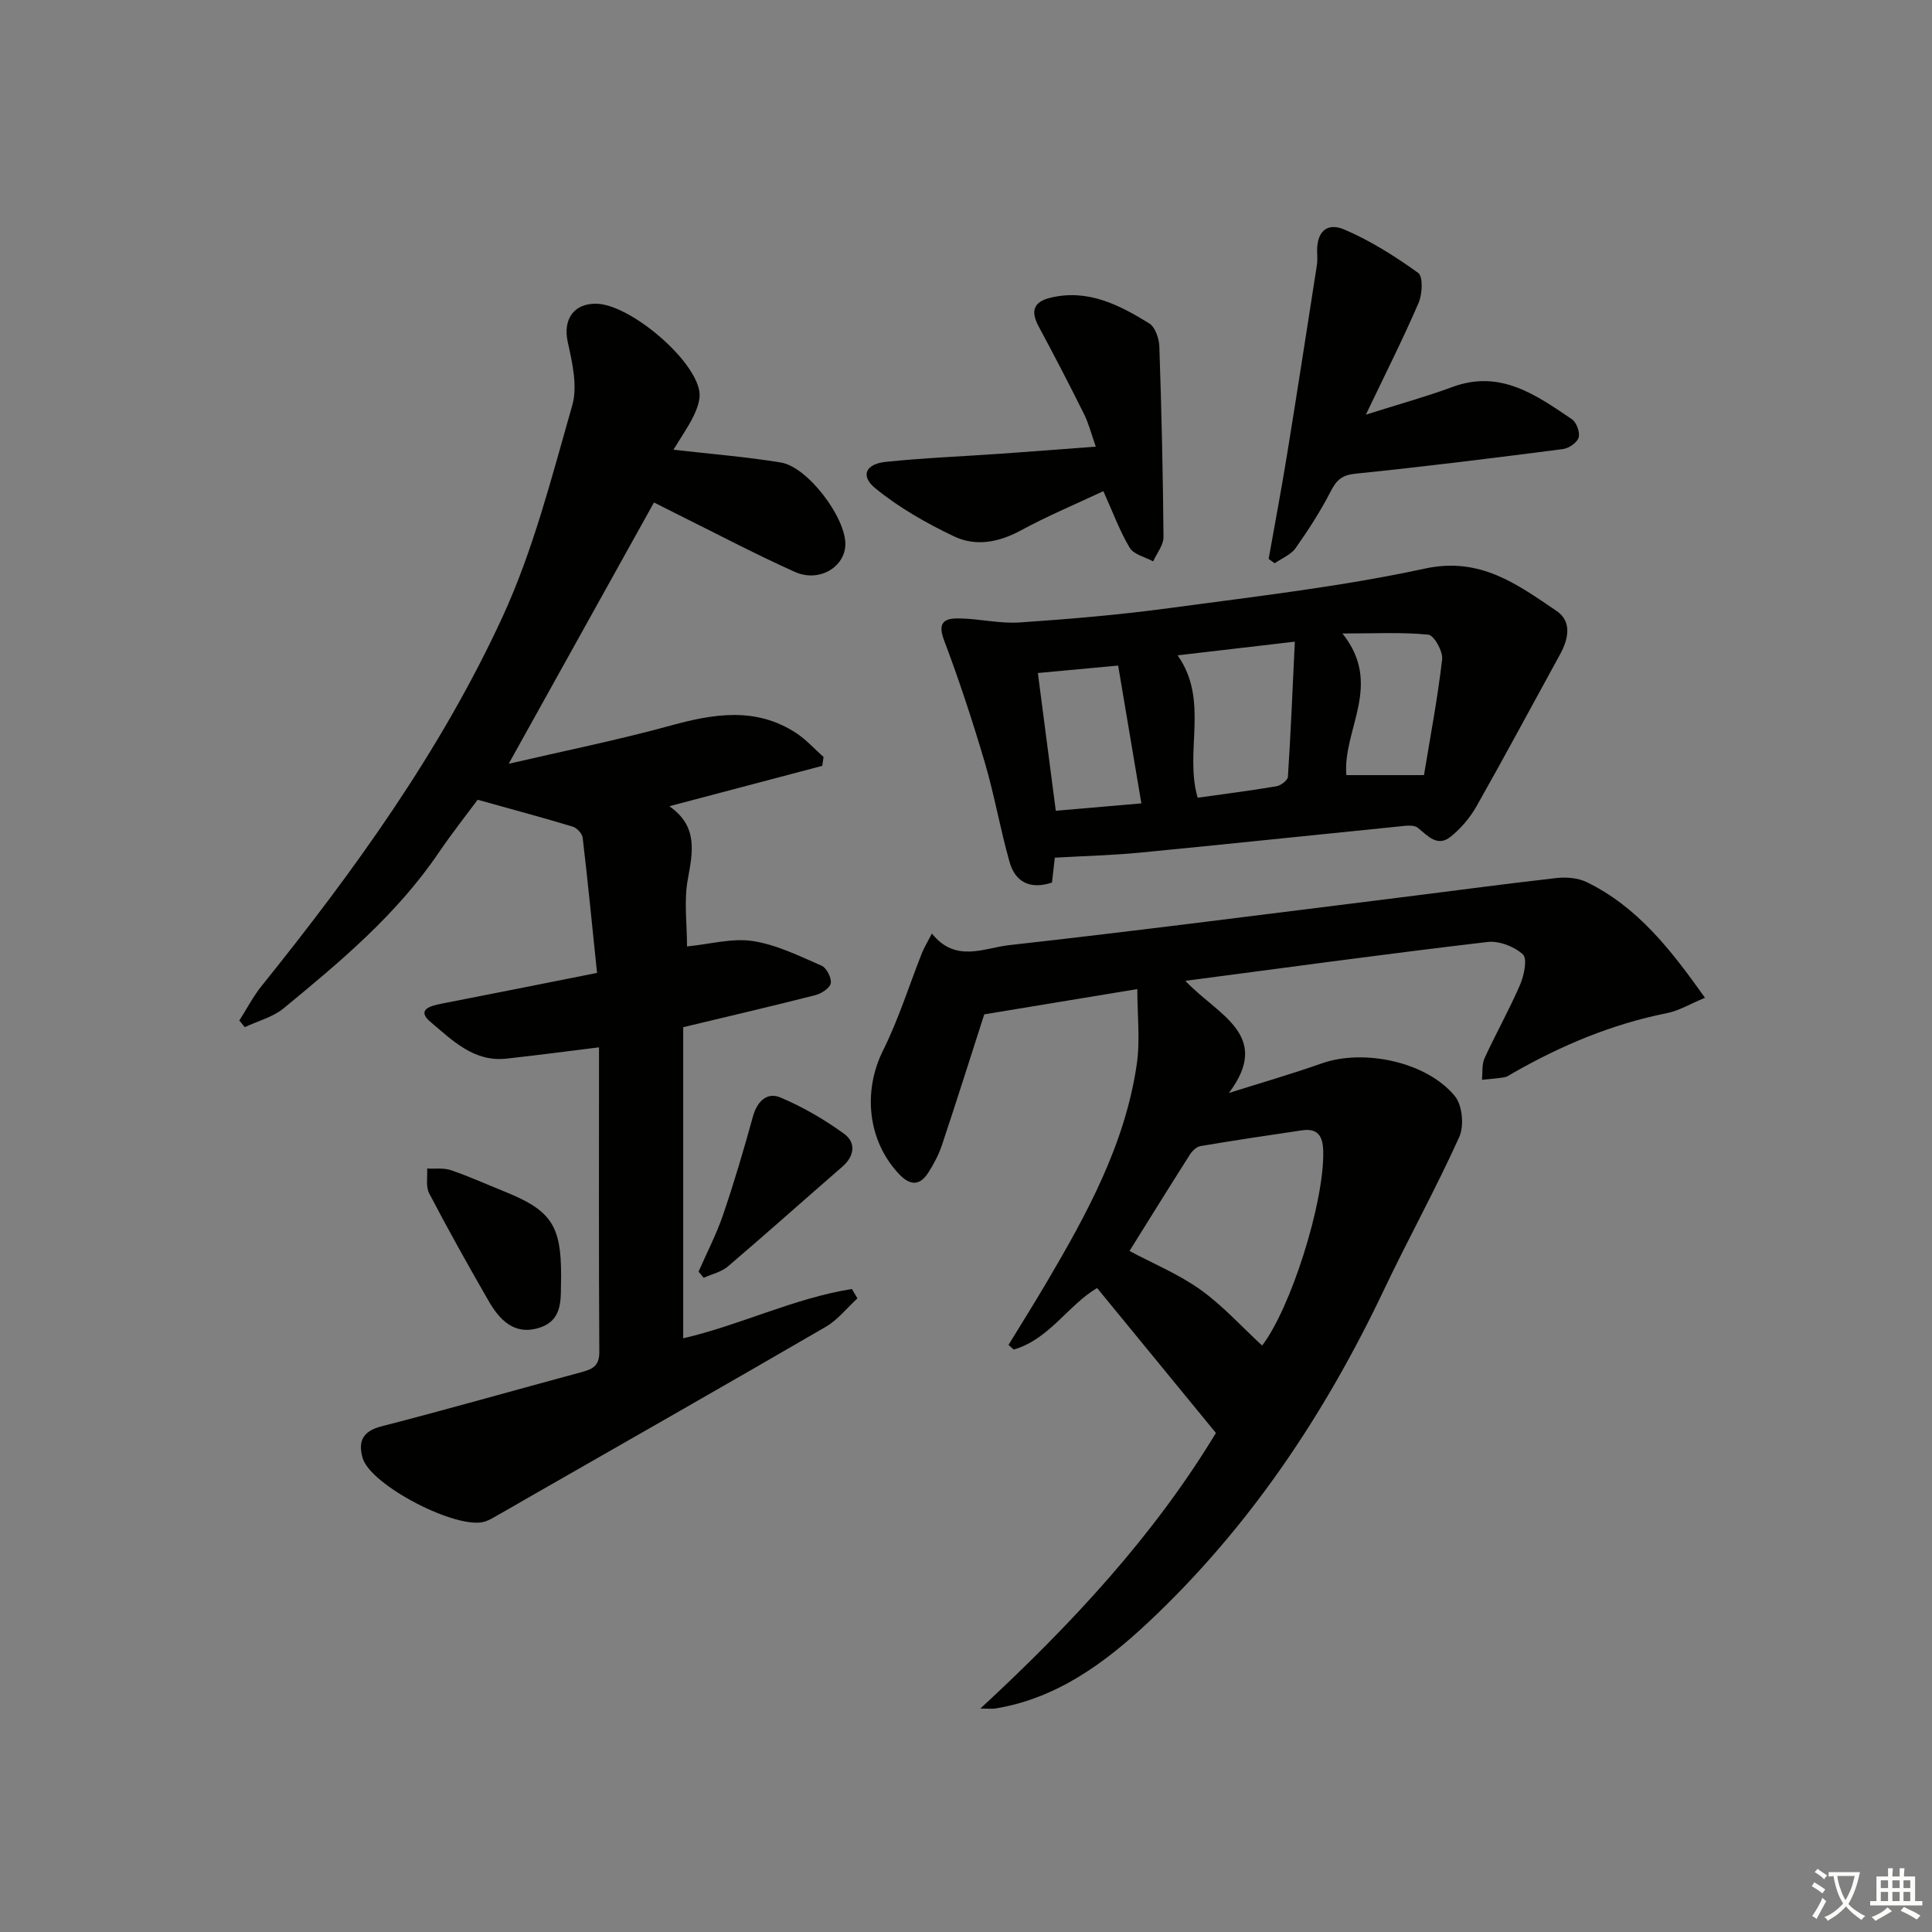
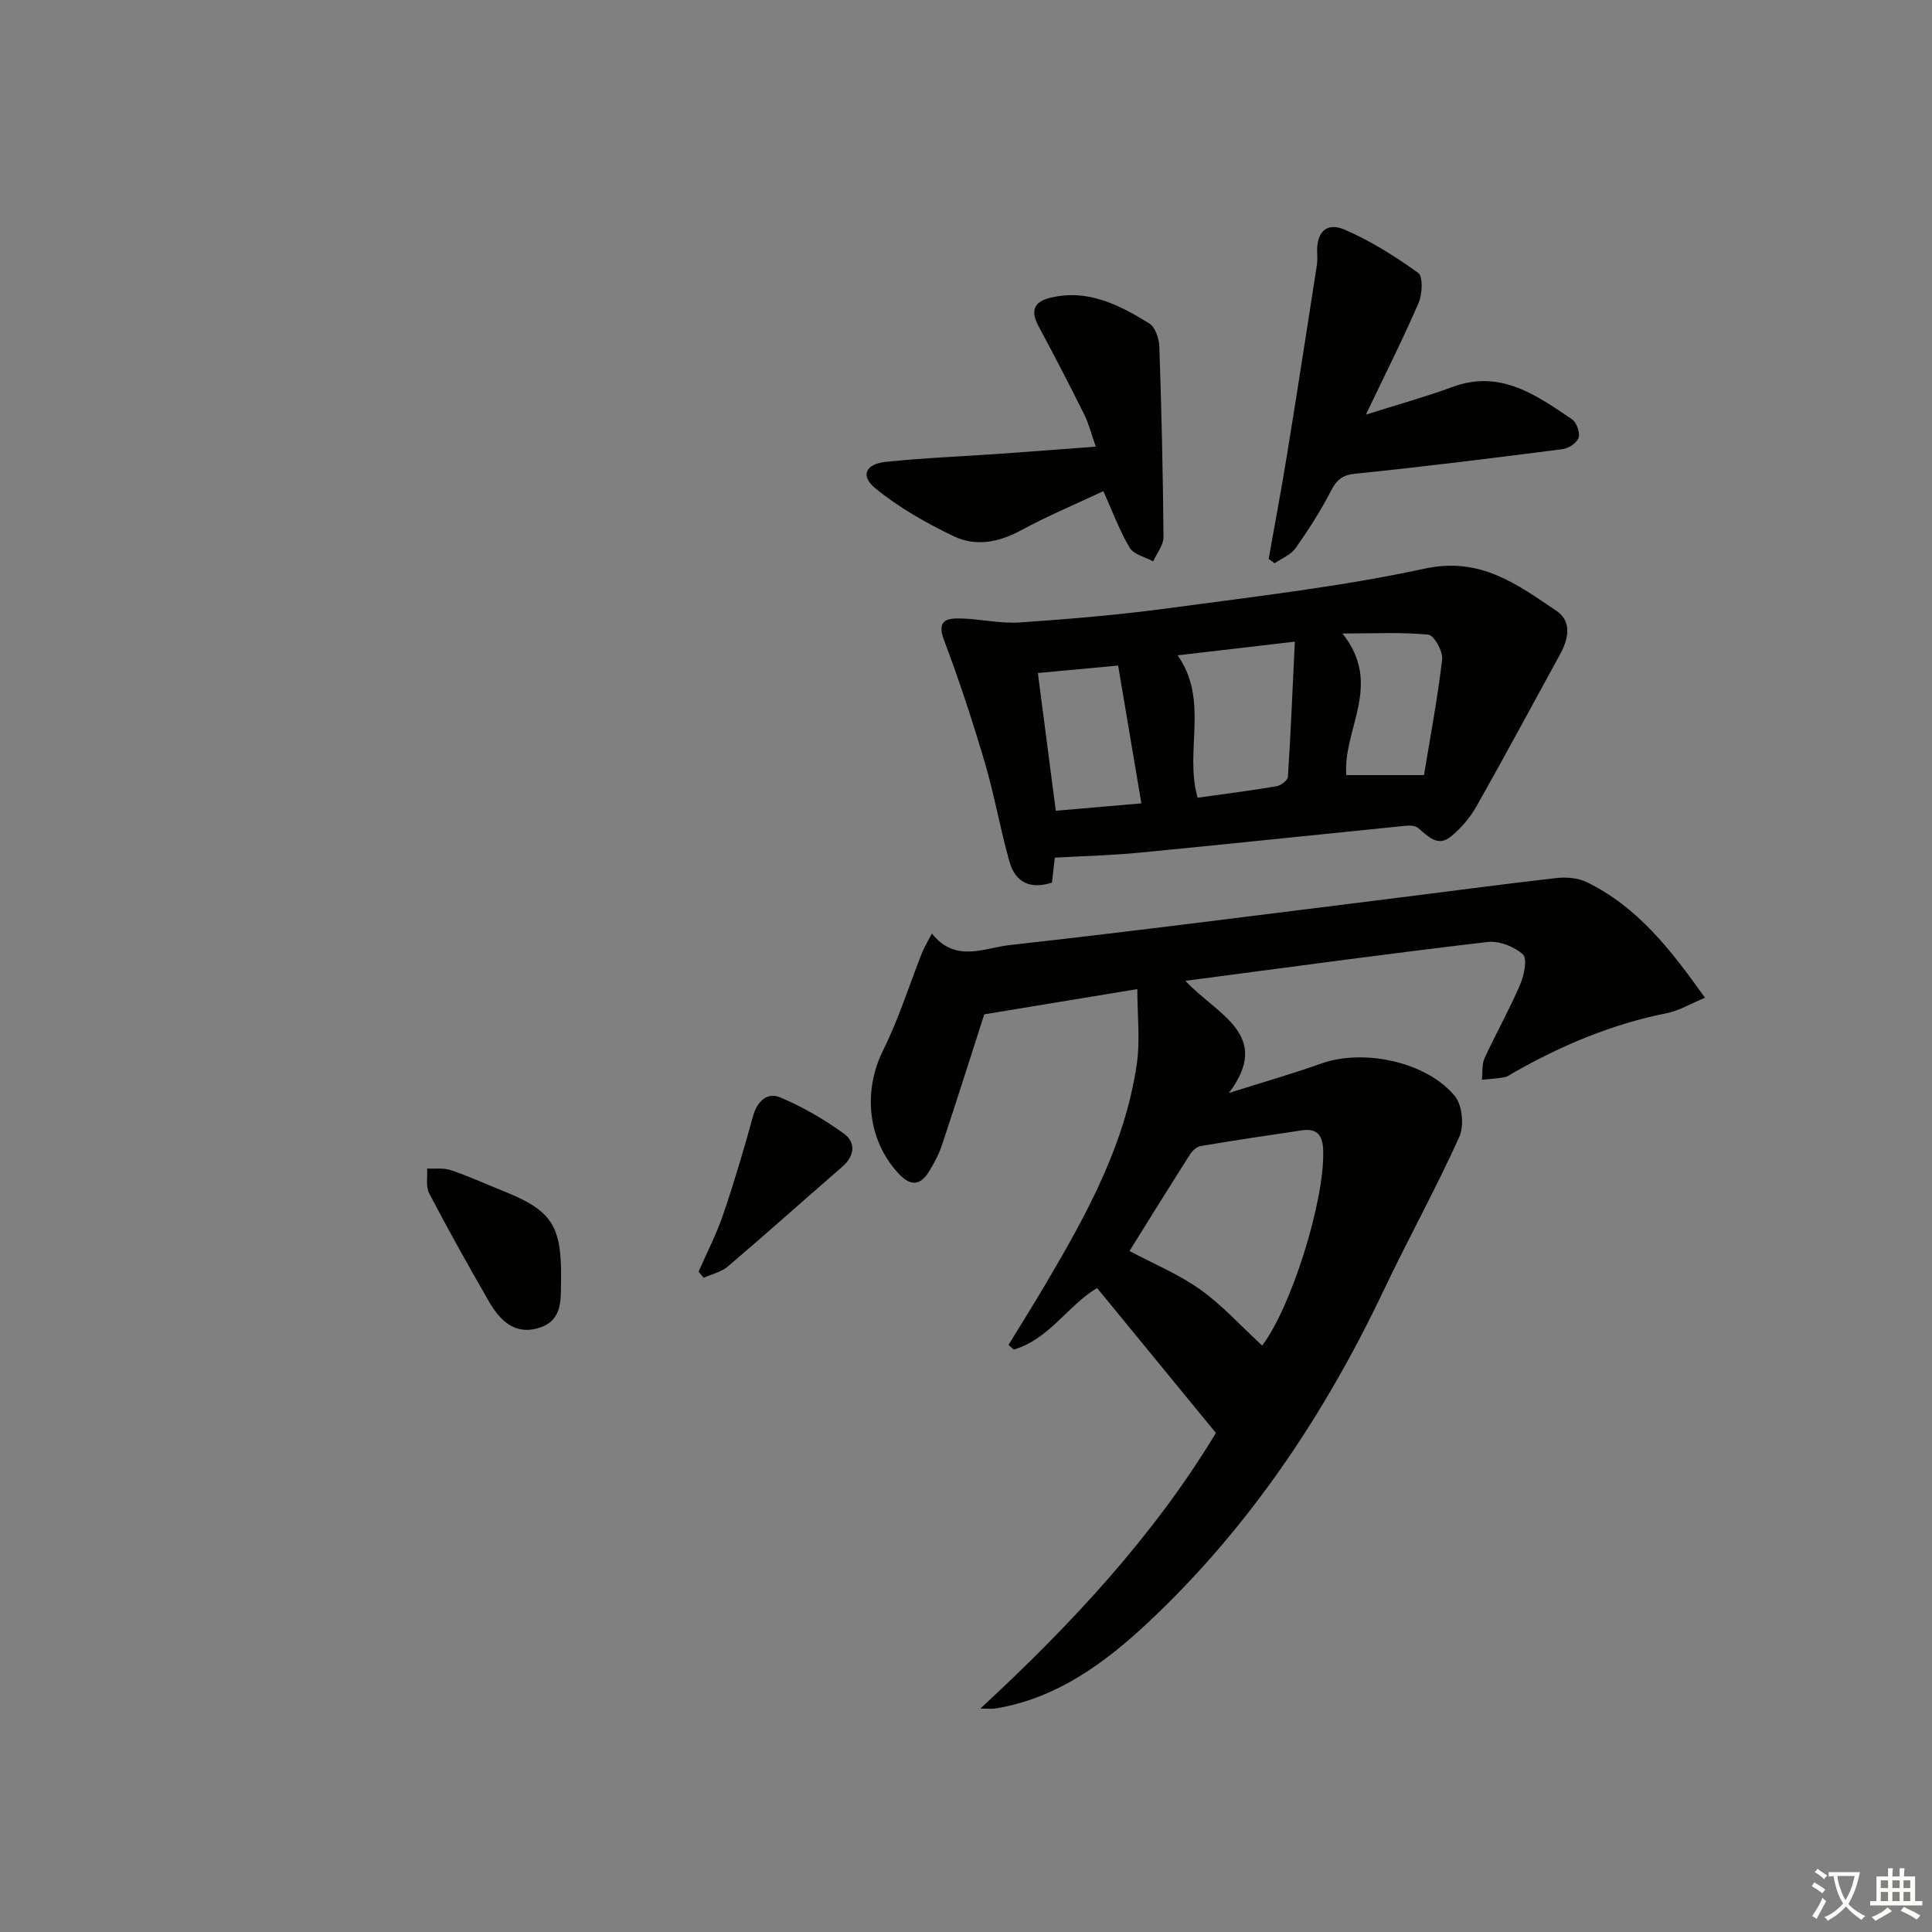
<svg xmlns="http://www.w3.org/2000/svg" enable-background="new 0 0 400 400" viewBox="0 0 400 400">
  <rect x="0" y="0" width="400" height="400" fill="#808080" stroke="none" />
  <path d="m377.9 391.2c-.2.3-.4.5-.6.8-.7-.6-1.4-1-2.2-1.5.2-.3.4-.5.5-.8.6.4 1.4.8 2.3 1.5zm-1.8 6.1c-.2-.2-.5-.4-.9-.6.4-.6.8-1.2 1.2-1.9s.7-1.3.9-1.9c.3.3.5.5.8.7-.7 1.3-1.4 2.6-2 3.7zm2.2-9c-.3.3-.5.5-.6.8-.6-.6-1.3-1.1-2-1.5.3-.3.5-.5.6-.7.6.5 1.3.9 2 1.4zm.3.2v-.9h2 4.5c-.3 1.3-.6 2.5-1 3.6s-.9 2.1-1.4 3c.4.5 1 1 1.6 1.4s1.2.8 1.9 1.1c-.3.2-.5.4-.8.8-.4-.3-1-.7-1.6-1.2s-1.2-1.1-1.6-1.6c-.5.6-1.1 1.1-1.7 1.6s-1.4.9-2.1 1.4c-.1-.3-.3-.5-.7-.8.6-.2 1.2-.5 1.9-1s1.4-1.1 2-1.8c-.5-.8-.9-1.6-1.2-2.5s-.6-2-.8-3.2c-.4.1-.7.1-1 .1zm2.5 2.7c.3 1 .7 1.7 1 2.2.3-.5.6-1.1 1-2s.6-1.9.9-3h-3.2-.4c.1.9.3 1.8.7 2.8z" fill="#fbfcfa" />
  <path d="m396.5 388.5v1.5 3.6h1.5v.9c-.4 0-1 0-1.7 0h-7.9c-.5 0-.9 0-1.2 0v-.9h1.3v-3.5c0-.7 0-1.2 0-1.6h2.4c0-.8 0-1.4 0-1.7h1c0 .3-.1.8-.1 1.7h1.5c0-.8 0-1.4 0-1.7h1c0 .3-.1.9-.1 1.7zm-8.2 9.2c-.2-.3-.5-.5-.8-.8.8-.3 1.4-.6 1.9-.9s1-.7 1.4-1.1c.3.3.6.5.9.8-1.6 1-2.8 1.6-3.4 2zm2.6-6.8v-1.6h-1.5v1.6zm0 2.7v-1.9h-1.5v1.9zm2.4-2.7v-1.6h-1.5v1.6zm0 2.7v-1.9h-1.5v1.9zm.2 2 .7-.8c.4.2.9.5 1.6.8s1.3.7 1.8 1c-.3.3-.5.6-.8.8-.4-.3-1.5-1-3.3-1.8zm2-4.7v-1.6h-1.4v1.6zm0 2.7v-1.9h-1.4v1.9z" fill="#fbfcfa" />
  <g fill="#010100">
-     <path d="m139.43 93.11c7.83.9 15.09 1.47 22.25 2.65 5.59.92 13.53 11.53 13.34 17.06-.16 4.66-5.49 7.82-10.47 5.58-8.32-3.74-16.41-8.01-24.59-12.07-1.75-.87-3.49-1.76-4.56-2.3-10.03 18.04-19.86 35.72-30.08 54.1 11.31-2.63 22.55-4.89 33.57-7.92 8.96-2.46 17.61-3.87 25.92 1.54 2.09 1.36 3.81 3.3 5.7 4.98-.09.61-.18 1.22-.27 1.83-10.28 2.71-20.56 5.43-31.66 8.36 5.97 4.16 4.86 9.44 3.82 15.14-.82 4.49-.16 9.24-.16 13.89 4.77-.47 9.35-1.77 13.62-1.12 4.91.76 9.61 3.09 14.25 5.11 1.03.45 2.08 2.52 1.89 3.63-.17 1-1.93 2.14-3.18 2.46-8.97 2.29-17.98 4.39-27.37 6.64v64.41c11.78-2.72 22.9-8.29 34.93-10.21.38.65.76 1.29 1.14 1.94-2.17 1.99-4.07 4.45-6.55 5.89-20.56 11.95-41.22 23.7-61.86 35.52-2.02 1.16-4.03 2.34-6.06 3.48-.87.49-1.74 1.03-2.67 1.33-5.7 1.8-23.69-7.51-25.31-13.19-.96-3.37-.04-5.52 3.9-6.53 13.81-3.55 27.53-7.48 41.3-11.19 2.26-.61 3.82-1.2 3.81-4.15-.12-20-.06-40-.06-59.99 0-.99 0-1.97 0-3.14-6.58.81-12.88 1.65-19.19 2.34-6.74.74-11.2-3.82-15.68-7.58-2.96-2.49-.19-3.33 2.21-3.79 10.42-2.02 20.82-4.11 32.25-6.38-.96-9.33-1.88-18.66-2.97-27.98-.1-.86-1.19-2.04-2.06-2.3-6.2-1.88-12.46-3.55-19.69-5.57-2.13 2.88-5.29 6.88-8.16 11.1-8.65 12.71-20.28 22.43-31.98 32.06-2.24 1.85-5.35 2.64-8.07 3.92-.38-.46-.75-.91-1.13-1.37 1.54-2.42 2.88-5.01 4.67-7.23 19.13-23.79 37-48.53 49.8-76.29 6.41-13.9 10.22-29.05 14.46-43.85 1.14-3.99 0-8.86-.94-13.14-.99-4.54 1.13-7.95 5.87-7.9 6.89.07 20.39 11.38 21.4 18.25.24 1.62-.51 3.55-1.27 5.12-1.14 2.31-2.68 4.48-4.11 6.86z" />
    <path d="m245.42 203.07c6.56 7.04 18.1 11.14 9.01 23.22 6.41-2.03 12.89-3.89 19.23-6.13 8.65-3.05 21.68-.37 27.55 6.77 1.55 1.88 1.96 6.16.92 8.46-4.84 10.72-10.56 21.05-15.61 31.68-12.25 25.79-27.9 49.22-48.77 68.8-8.98 8.42-18.95 15.78-31.69 17.86-.62.1-1.26.01-3.09.01 19.09-17.64 36.02-35.95 48.77-57.06-8.35-10.18-16.43-20.04-24.6-30.01-6.01 3.56-9.94 10.64-17.26 12.74-.36-.32-.72-.64-1.08-.96 2.62-4.29 5.3-8.55 7.85-12.88 8.37-14.2 16.29-28.65 18.71-45.25.72-4.94.11-10.07.11-15.54-11.32 1.87-21.57 3.56-31.69 5.23-2.81 8.74-5.7 17.88-8.73 26.98-.67 2.02-1.7 3.98-2.85 5.78-1.75 2.73-3.74 2.75-6.03.34-6.55-6.9-7.57-17.17-3.32-25.68 3.21-6.43 5.36-13.39 8.02-20.09.46-1.16 1.13-2.24 2.07-4.06 4.91 6.14 10.79 2.98 16.01 2.4 26.09-2.91 52.12-6.29 78.18-9.52 11.7-1.45 23.38-3.04 35.09-4.37 2.06-.23 4.48-.04 6.3.85 10.51 5.12 17.4 13.97 24.48 23.94-3.12 1.29-5.41 2.69-7.89 3.18-11.37 2.27-21.86 6.68-31.87 12.4-.58.33-1.15.77-1.78.88-1.53.26-3.09.36-4.64.52.16-1.5-.05-3.17.54-4.47 2.35-5.12 5.13-10.05 7.36-15.22.83-1.92 1.54-5.39.58-6.27-1.79-1.64-4.95-2.86-7.34-2.57-20.48 2.4-40.88 5.19-62.54 8.04zm15.89 75.51c5.89-7.66 12.89-29.58 12.65-40.23-.07-3.11-1.09-4.81-4.38-4.33-7.03 1.03-14.06 2.09-21.06 3.27-.81.14-1.68 1-2.16 1.75-4.16 6.53-8.23 13.11-12.51 19.96 4.87 2.6 10.14 4.78 14.67 8 4.59 3.27 8.44 7.57 12.79 11.58z" />
    <path d="m218.39 177.57c-.22 1.93-.41 3.55-.59 5.16-4.54 1.49-7.59-.11-8.77-4.23-1.95-6.83-3.14-13.88-5.15-20.68-2.52-8.54-5.31-17.02-8.45-25.34-1.53-4.04.61-4.5 3.35-4.44 4.13.09 8.29 1.11 12.38.83 10.44-.71 20.88-1.6 31.24-3.01 17.59-2.38 35.29-4.4 52.6-8.14 11.5-2.49 19.12 3.27 27.26 8.76 3.24 2.19 2.48 5.82.72 9.02-5.75 10.47-11.38 21-17.26 31.39-1.34 2.38-3.24 4.62-5.36 6.33-2.78 2.24-4.72-.16-6.84-1.85-.84-.67-2.58-.39-3.89-.26-17.85 1.79-35.69 3.68-53.54 5.41-5.75.56-11.53.7-17.7 1.05zm25.43-41.89c6.6 9.43 1.33 19.76 4.14 29.48 5.53-.78 10.94-1.46 16.31-2.37.91-.15 2.33-1.23 2.38-1.96.59-9.07.96-18.16 1.43-27.98-8.48.98-16.13 1.88-24.26 2.83zm-12.32 2.12c-5.77.54-10.99 1.02-16.62 1.54 1.25 9.61 2.46 18.91 3.71 28.52 5.89-.51 11.47-.99 17.72-1.53-1.62-9.64-3.18-18.89-4.81-28.53zm63.32 22.68c1.31-7.98 2.83-15.94 3.76-23.98.19-1.65-1.69-4.98-2.86-5.1-5.52-.55-11.13-.24-17.78-.24 8.5 10.62 0 19.87.81 29.32z" />
    <path d="m262.66 115.72c1.26-7.12 2.61-14.23 3.77-21.36 2.13-13.09 4.15-26.2 6.19-39.3.13-.81.14-1.66.09-2.49-.24-4.39 1.81-6.68 5.67-5.03 5.39 2.32 10.47 5.53 15.24 8.96 1.03.74.87 4.37.1 6.17-3.2 7.42-6.85 14.65-10.93 23.18 6.75-2.14 12.42-3.7 17.92-5.73 9.9-3.66 17.29 1.64 24.73 6.67.96.65 1.72 2.72 1.4 3.8-.31 1.05-2.03 2.23-3.26 2.39-14.3 1.84-28.6 3.63-42.94 5.09-2.78.28-3.9 1.28-5.1 3.6-2.11 4.11-4.63 8.03-7.3 11.81-.97 1.38-2.86 2.11-4.33 3.14-.42-.31-.84-.6-1.25-.9z" />
    <path d="m228.44 101.69c-5.69 2.67-11.52 5.11-17.05 8.11-4.58 2.49-9.36 3.4-13.87 1.25-5.73-2.73-11.41-5.96-16.3-9.96-3.15-2.58-2.01-5.04 2.19-5.47 7.93-.82 15.91-1.13 23.86-1.69 6.28-.44 12.55-.93 19.6-1.46-.91-2.57-1.45-4.77-2.43-6.74-3.04-6.11-6.18-12.16-9.41-18.17-1.67-3.11-1.09-5.06 2.42-5.91 7.76-1.89 14.26 1.47 20.48 5.3 1.25.77 2.05 3.15 2.1 4.82.45 13.13.75 26.27.86 39.41.01 1.68-1.39 3.37-2.14 5.05-1.66-.91-4-1.41-4.85-2.81-2.08-3.48-3.49-7.36-5.46-11.73z" />
    <path d="m116.17 263.98c0 .17.01.33 0 .5-.16 4.09.66 8.81-4.58 10.44-5.12 1.59-8.18-1.66-10.45-5.61-4.22-7.34-8.36-14.73-12.28-22.23-.74-1.41-.32-3.42-.43-5.15 1.66.09 3.44-.17 4.96.35 3.76 1.29 7.4 2.94 11.1 4.43 9.57 3.86 11.69 6.98 11.68 17.27z" />
    <path d="m144.63 263.28c1.72-3.93 3.71-7.76 5.09-11.81 2.28-6.69 4.29-13.48 6.16-20.29.87-3.16 2.91-5.13 5.69-3.96 4.64 1.95 9.1 4.55 13.17 7.5 2.46 1.78 2.26 4.57-.33 6.82-7.92 6.87-15.73 13.86-23.7 20.66-1.36 1.16-3.33 1.59-5.02 2.35-.36-.42-.71-.84-1.06-1.27z" />
  </g>
</svg>